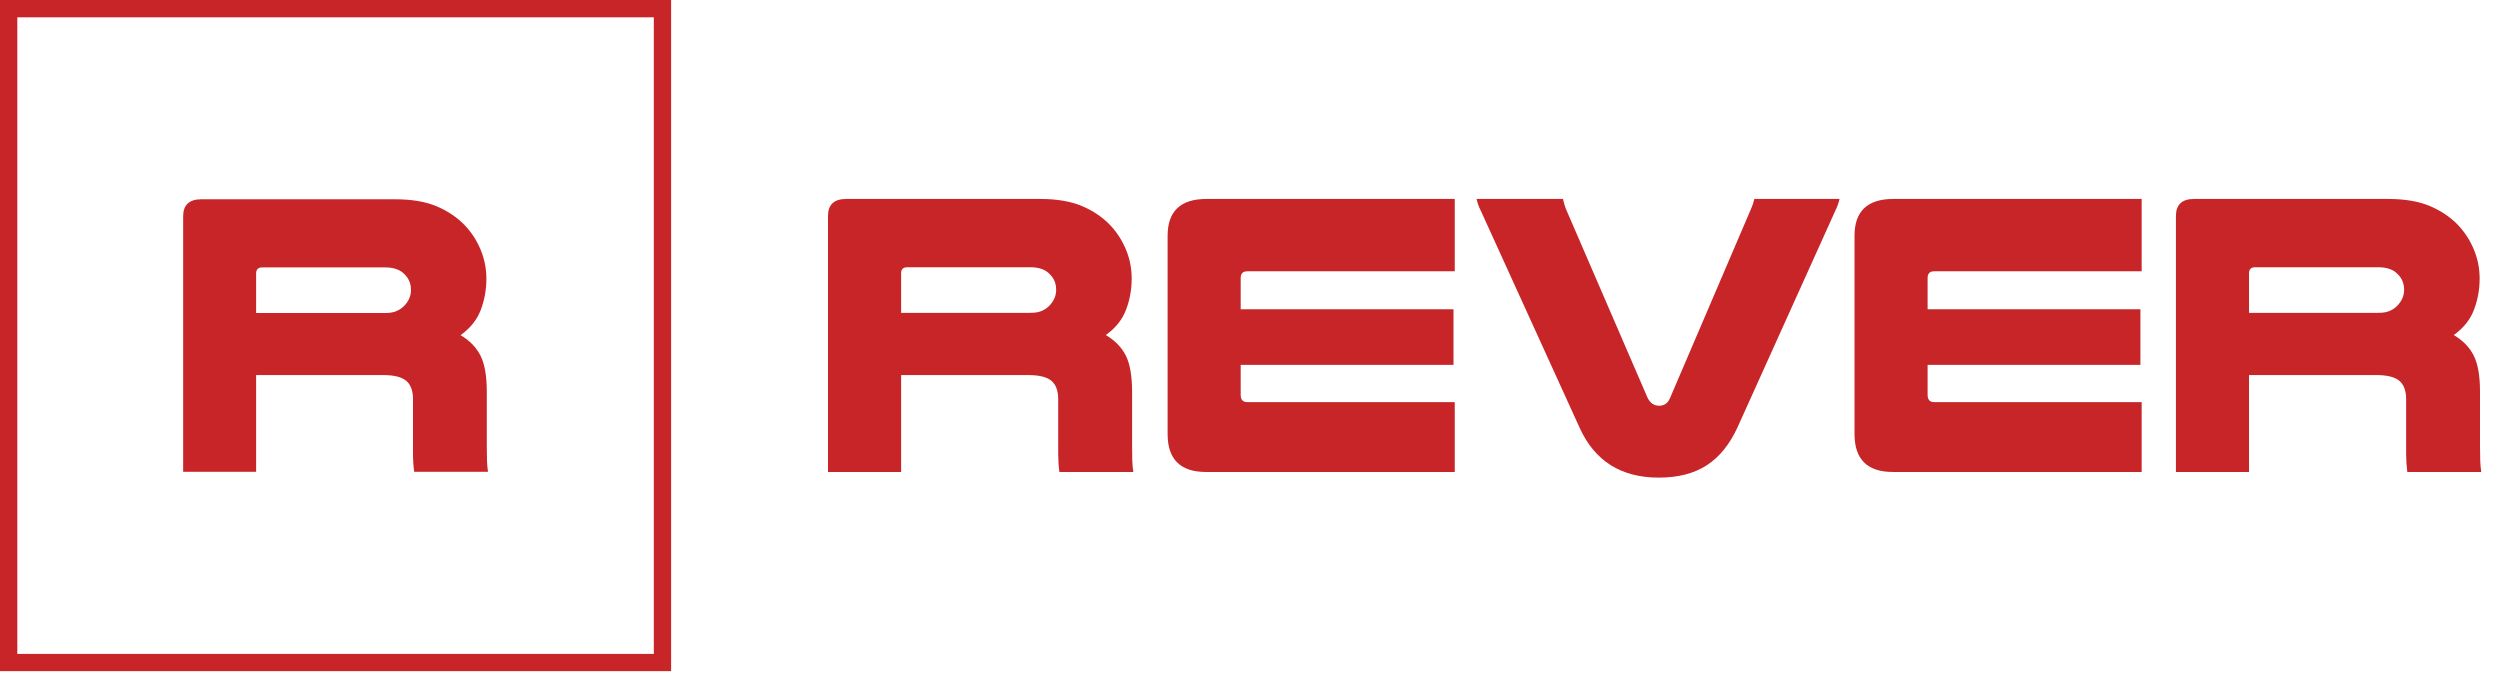
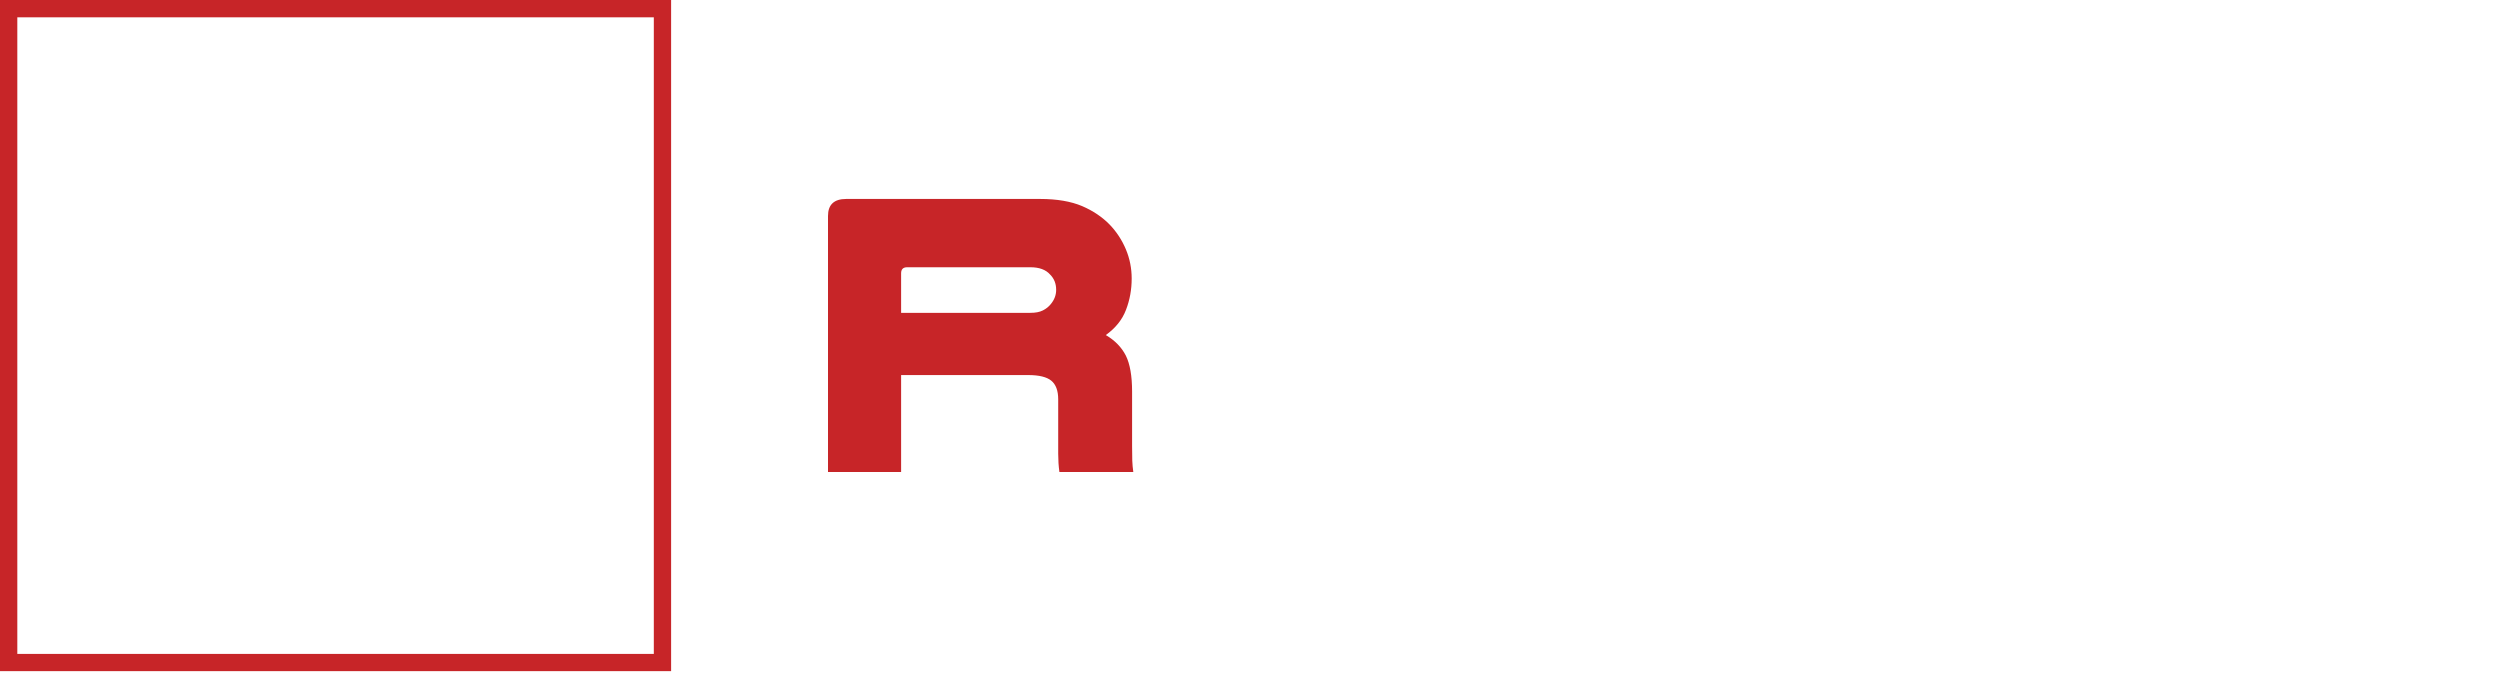
<svg xmlns="http://www.w3.org/2000/svg" width="110px" height="30px" viewBox="0 0 110 30" version="1.1">
  <title>Group 15</title>
  <desc>Created with Sketch.</desc>
  <g id="Page-1" stroke="none" stroke-width="1" fill="none" fill-rule="evenodd">
    <g id="RV---Template---Signature-Copy-3" transform="translate(-316, -754)" fill="#C72528">
      <g id="Group-15" transform="translate(316, 754)">
        <path d="M0,29.53 L29.529,29.53 L29.529,-7.10542736e-15 L0,-7.10542736e-15 L0,29.53 Z M0.762,28.772 L28.768,28.772 L28.768,0.762 L0.762,0.762 L0.762,28.772 Z" id="Fill-1" />
        <g id="Group-14" transform="translate(8.036, 8.637)">
-           <path d="M8.913,5.136 C9.136,5.136 9.32,5.101 9.461,5.027 C9.604,4.957 9.721,4.863 9.816,4.746 C9.97,4.555 10.047,4.35 10.047,4.124 C10.047,3.852 9.958,3.629 9.781,3.449 C9.592,3.237 9.302,3.129 8.913,3.129 L3.5,3.129 C3.323,3.129 3.233,3.22 3.233,3.397 L3.233,5.136 L8.913,5.136 Z M3.233,12.123 L0.023,12.123 L0.023,0.877 C0.023,0.381 0.29,0.131 0.821,0.131 L9.337,0.131 C10.083,0.131 10.698,0.236 11.183,0.443 C11.668,0.65 12.075,0.925 12.406,1.267 C12.703,1.575 12.936,1.932 13.107,2.341 C13.279,2.749 13.365,3.177 13.365,3.629 C13.365,4.11 13.281,4.571 13.116,5.002 C12.951,5.434 12.656,5.803 12.229,6.111 C12.632,6.347 12.923,6.649 13.107,7.014 C13.291,7.381 13.383,7.909 13.383,8.595 L13.383,10.99 C13.383,11.25 13.386,11.463 13.392,11.627 C13.397,11.794 13.412,11.959 13.435,12.123 L10.19,12.123 C10.153,11.865 10.136,11.6 10.136,11.326 L10.136,8.932 C10.136,8.553 10.035,8.282 9.835,8.117 C9.634,7.949 9.296,7.866 8.823,7.866 L3.233,7.866 L3.233,12.123 Z" id="Fill-2" />
          <path d="M37.298,5.128 C37.523,5.128 37.707,5.095 37.849,5.022 C37.992,4.951 38.109,4.857 38.203,4.739 C38.358,4.55 38.435,4.342 38.435,4.116 C38.435,3.843 38.347,3.62 38.168,3.442 C37.978,3.227 37.689,3.122 37.298,3.122 L31.879,3.122 C31.701,3.122 31.613,3.211 31.613,3.387 L31.613,5.128 L37.298,5.128 Z M31.613,12.13 L28.396,12.13 L28.396,0.865 C28.396,0.368 28.663,0.117 29.196,0.117 L37.724,0.117 C38.47,0.117 39.087,0.224 39.574,0.43 C40.058,0.637 40.467,0.913 40.799,1.256 C41.094,1.565 41.328,1.921 41.502,2.332 C41.673,2.739 41.758,3.169 41.758,3.62 C41.758,4.104 41.675,4.563 41.508,4.995 C41.344,5.429 41.047,5.798 40.62,6.106 C41.023,6.343 41.316,6.646 41.502,7.012 C41.684,7.38 41.776,7.906 41.776,8.594 L41.776,10.991 C41.776,11.252 41.778,11.466 41.784,11.63 C41.79,11.797 41.806,11.964 41.829,12.13 L38.577,12.13 C38.542,11.869 38.525,11.602 38.525,11.332 L38.525,8.932 C38.525,8.553 38.423,8.28 38.222,8.114 C38.021,7.949 37.683,7.866 37.21,7.866 L31.613,7.866 L31.613,12.13 Z" id="Fill-4" />
-           <path d="M55.973,0.117 L55.973,3.3 L46.839,3.3 C46.649,3.3 46.554,3.399 46.554,3.6 L46.554,4.97 L55.918,4.97 L55.918,7.418 L46.554,7.418 L46.554,8.737 C46.554,8.948 46.649,9.056 46.839,9.056 L55.973,9.056 L55.973,12.13 L45.027,12.13 C43.902,12.13 43.339,11.572 43.339,10.46 L43.339,1.736 C43.339,0.659 43.908,0.117 45.044,0.117 L55.973,0.117 Z" id="Fill-6" />
-           <path d="M57.127,0.652 C57.081,0.558 57.042,0.47 57.011,0.385 C56.982,0.303 56.955,0.215 56.932,0.117 L60.735,0.117 C60.769,0.273 60.811,0.414 60.859,0.545 L64.447,8.843 C64.507,8.973 64.581,9.068 64.67,9.128 C64.76,9.187 64.857,9.215 64.963,9.215 C65.07,9.215 65.165,9.189 65.247,9.136 C65.33,9.084 65.401,8.985 65.46,8.843 L69.013,0.545 C69.073,0.414 69.12,0.273 69.155,0.117 L72.905,0.117 C72.882,0.215 72.853,0.303 72.825,0.385 C72.795,0.47 72.757,0.558 72.71,0.652 L68.411,10.174 C68.067,10.921 67.616,11.474 67.061,11.835 C66.502,12.198 65.798,12.378 64.946,12.378 C63.286,12.378 62.126,11.643 61.463,10.174 L57.127,0.652 Z" id="Fill-8" />
-           <path d="M86.197,0.117 L86.197,3.3 L77.063,3.3 C76.873,3.3 76.779,3.399 76.779,3.6 L76.779,4.97 L86.142,4.97 L86.142,7.418 L76.779,7.418 L76.779,8.737 C76.779,8.948 76.873,9.056 77.063,9.056 L86.197,9.056 L86.197,12.13 L75.252,12.13 C74.125,12.13 73.563,11.572 73.563,10.46 L73.563,1.736 C73.563,0.659 74.131,0.117 75.267,0.117 L86.197,0.117 Z" id="Fill-10" />
-           <path d="M96.608,5.128 C96.833,5.128 97.017,5.095 97.159,5.022 C97.299,4.951 97.418,4.857 97.513,4.739 C97.668,4.55 97.745,4.342 97.745,4.116 C97.745,3.843 97.657,3.62 97.478,3.442 C97.289,3.227 96.998,3.122 96.608,3.122 L91.189,3.122 C91.01,3.122 90.921,3.211 90.921,3.387 L90.921,5.128 L96.608,5.128 Z M90.921,12.13 L87.705,12.13 L87.705,0.865 C87.705,0.368 87.973,0.117 88.505,0.117 L97.034,0.117 C97.78,0.117 98.396,0.224 98.882,0.43 C99.367,0.637 99.777,0.913 100.109,1.256 C100.403,1.565 100.638,1.921 100.81,2.332 C100.981,2.739 101.068,3.169 101.068,3.62 C101.068,4.104 100.983,4.563 100.818,4.995 C100.654,5.429 100.357,5.798 99.93,6.106 C100.333,6.343 100.626,6.646 100.81,7.012 C100.994,7.38 101.084,7.906 101.084,8.594 L101.084,10.991 C101.084,11.252 101.089,11.466 101.094,11.63 C101.099,11.797 101.114,11.964 101.139,12.13 L97.885,12.13 C97.851,11.869 97.834,11.602 97.834,11.332 L97.834,8.932 C97.834,8.553 97.733,8.28 97.531,8.114 C97.329,7.949 96.992,7.866 96.519,7.866 L90.921,7.866 L90.921,12.13 Z" id="Fill-12" />
        </g>
      </g>
    </g>
  </g>
</svg>